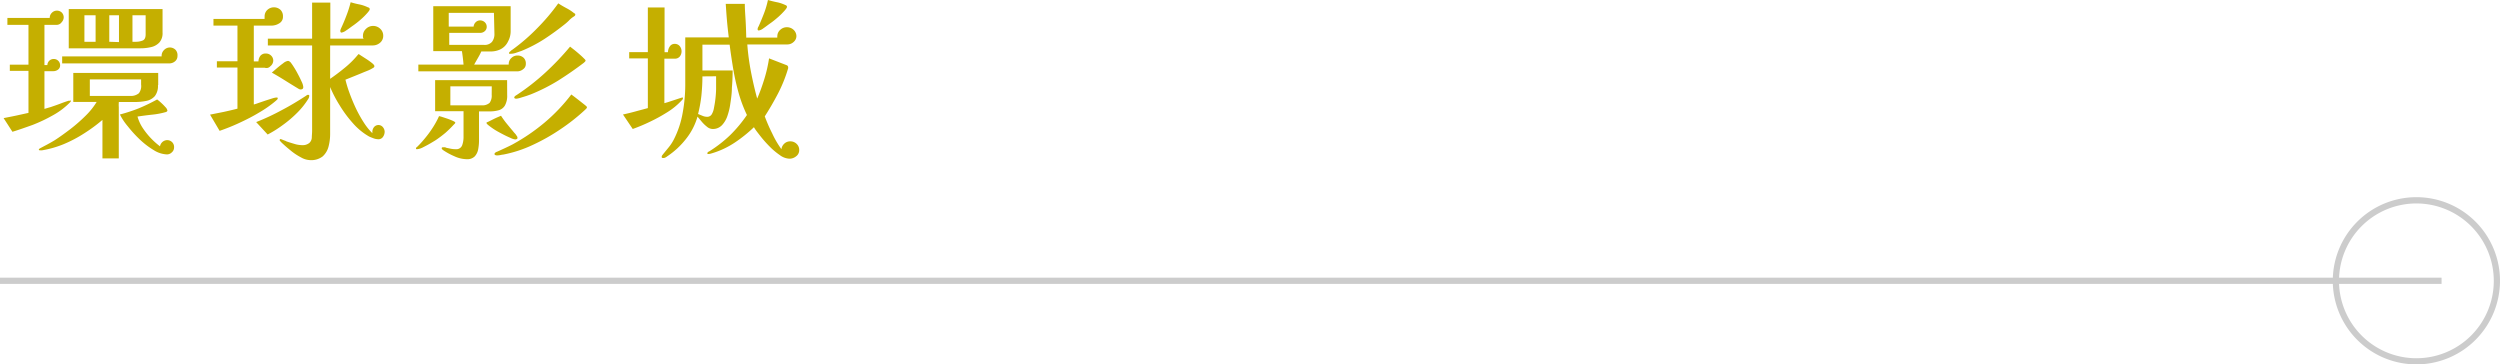
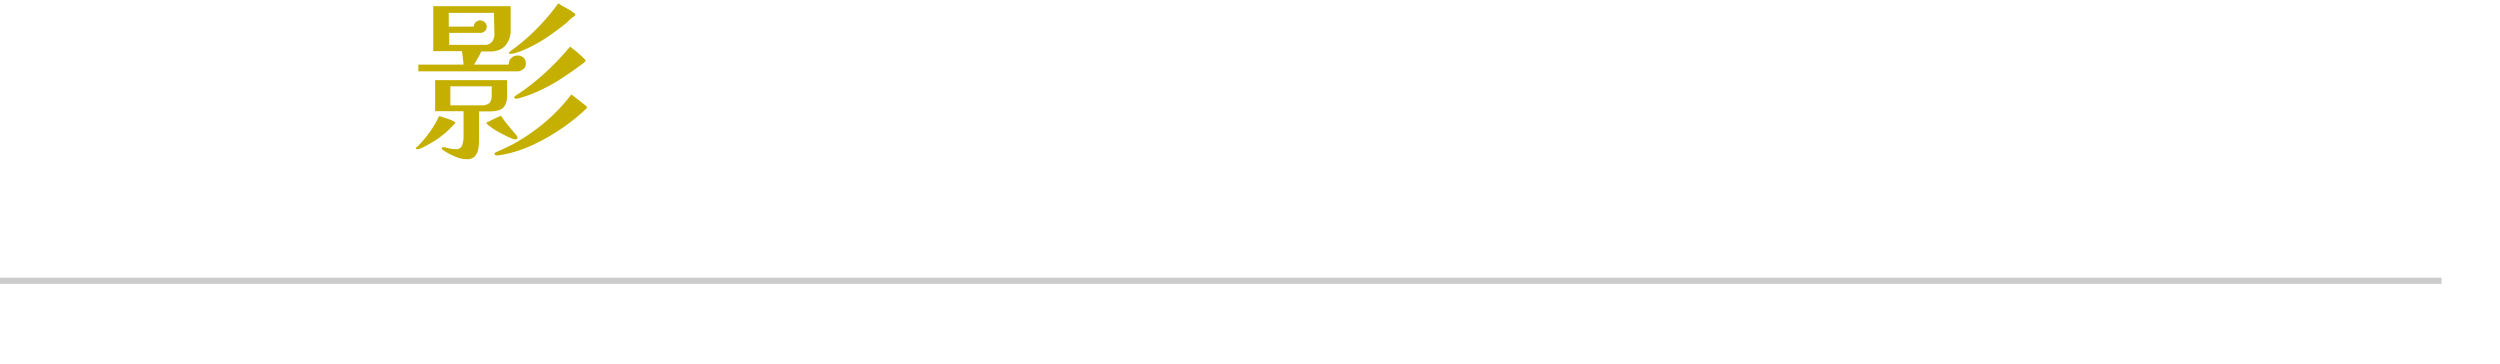
<svg xmlns="http://www.w3.org/2000/svg" viewBox="0 0 402.18 58.62">
  <defs>
    <style>.cls-1{fill:#c5af00;}.cls-2{fill:#ccc;}</style>
  </defs>
  <g id="圖層_2" data-name="圖層 2">
    <g id="G">
-       <path class="cls-1" d="M11.41,16.21a.31.31,0,0,1-.07.17l-.13.14a11.79,11.79,0,0,1-2.65,2,25.06,25.06,0,0,1-3.35,1.59C4.05,20.52,3,20.9,2,21.2L.58,19c.67-.13,1.34-.26,2-.4l2-.44V11.4h-3v-1h3V4H1.19V2.88H8a1.13,1.13,0,0,1,.34-.82A1.14,1.14,0,0,1,9.92,2a1.11,1.11,0,0,1,.33.79,1.15,1.15,0,0,1-.32.77A1,1,0,0,1,9.15,4h-2v6.47h.47a1,1,0,0,1,.3-.69,1,1,0,0,1,.71-.29,1,1,0,0,1,.74.29,1,1,0,0,1,.3.69.84.84,0,0,1-.32.72,1.25,1.25,0,0,1-.81.26H7.15v6.07l.7-.21a6.37,6.37,0,0,0,.66-.21c.45-.15.87-.3,1.28-.46s.82-.3,1.24-.43a.75.75,0,0,1,.23,0C11.36,16.13,11.41,16.16,11.41,16.21Zm14-2.52a2.65,2.65,0,0,1-.5,1.77,2.46,2.46,0,0,1-1.36.77,9.29,9.29,0,0,1-1.9.18H19.11v.14h0a4.26,4.26,0,0,0,0,.67c0,.39,0,.84,0,1.33s0,.95,0,1.36v5.57H16.48V19.29a25.62,25.62,0,0,1-2.9,2.14,21,21,0,0,1-3.31,1.75,16.18,16.18,0,0,1-3.49,1,.51.51,0,0,1-.21,0l-.18,0c-.09,0-.14-.06-.14-.11s0-.11.14-.17a1.08,1.08,0,0,1,.18-.11l1.13-.6c.37-.2.74-.41,1.1-.63.76-.49,1.57-1.07,2.45-1.74a25.58,25.58,0,0,0,2.48-2.16,11.49,11.49,0,0,0,1.82-2.26H11.79V11.73H25.45c0,.32,0,.65,0,1S25.45,13.38,25.45,13.69ZM28.55,9a1.08,1.08,0,0,1-.4.87,1.43,1.43,0,0,1-.93.33H10V9.07h16a.08.08,0,0,0,0-.05.13.13,0,0,1,0-.06,1.27,1.27,0,0,1,.39-.91,1.28,1.28,0,0,1,1.88,0A1.27,1.27,0,0,1,28.55,9Zm-2.4-3.75a2.22,2.22,0,0,1-.51,1.58,2.59,2.59,0,0,1-1.3.74,7.24,7.24,0,0,1-1.72.2H11.06V1.46H26.15ZM15.38,6.72V2.46h-1.8V6.72Zm7.32,6.05H14.45v2.66h6.46A2,2,0,0,0,22.34,15a1.9,1.9,0,0,0,.36-1.4Zm-3.56-6V2.46H17.58V6.72ZM28,23.77a1,1,0,0,1-.35.73,1.11,1.11,0,0,1-.78.34,4.25,4.25,0,0,1-2.14-.69,12.94,12.94,0,0,1-2.25-1.72,19.8,19.8,0,0,1-1.93-2.12,9.62,9.62,0,0,1-1.26-1.89,26.61,26.61,0,0,0,3.05-1A29.52,29.52,0,0,0,25.28,16a6.52,6.52,0,0,1,.58.48,8.61,8.61,0,0,1,.74.74,1.11,1.11,0,0,1,.33.55c0,.11-.08.19-.23.25a12.34,12.34,0,0,1-2.27.43c-.81.09-1.57.19-2.31.3a6.45,6.45,0,0,0,.81,1.79,12,12,0,0,0,2.81,3,1.21,1.21,0,0,1,1.13-1,1.14,1.14,0,0,1,.83.34A1.1,1.1,0,0,1,28,23.77ZM23.43,2.46H21.31V6.72h.44a3,3,0,0,0,1.2-.2c.32-.13.48-.46.48-1Z" />
-       <path class="cls-1" d="M45.52,2.66a1.19,1.19,0,0,1-.59,1.09,2.34,2.34,0,0,1-1.26.37H40.83V9.88h.75A1.53,1.53,0,0,1,41.87,9a1.06,1.06,0,0,1,.9-.39,1.17,1.17,0,0,1,.84.33,1.12,1.12,0,0,1,.35.82,1.19,1.19,0,0,1-.48.91.82.82,0,0,1-.88.23H40.83v5.91a7,7,0,0,0,.74-.24l1.14-.39,1.1-.35a3.7,3.7,0,0,1,.61-.14l.16,0a.11.11,0,0,1,.1.12.35.35,0,0,1-.11.23l-.21.19a18.27,18.27,0,0,1-2.7,1.89c-1,.61-2.1,1.16-3.2,1.67s-2.15.92-3.13,1.26l-1.54-2.61L36,18c.73-.16,1.46-.33,2.2-.52V10.86H34.89v-1H38.2V4.12H34.34V3.05h8.23a.48.48,0,0,1,0-.18.71.71,0,0,1,0-.21A1.41,1.41,0,0,1,43,1.6a1.56,1.56,0,0,1,2.14,0A1.43,1.43,0,0,1,45.52,2.66Zm4.23,12.77a.88.88,0,0,1-.14.45,12.21,12.21,0,0,1-1.76,2.22,18.12,18.12,0,0,1-2.34,2,18.46,18.46,0,0,1-2.45,1.54l-1.85-2a36.45,36.45,0,0,0,4.15-1.94C46.7,17,48,16.21,49.29,15.37a.5.5,0,0,1,.14-.1.58.58,0,0,1,.18,0C49.7,15.23,49.75,15.3,49.75,15.43Zm12.13,5.74a1.44,1.44,0,0,1-.26.84.87.87,0,0,1-.78.39,2.36,2.36,0,0,1-.75-.15c-.29-.11-.53-.2-.73-.3a10.11,10.11,0,0,1-2.57-2.11,19.48,19.48,0,0,1-2.17-2.93A19.63,19.63,0,0,1,53.11,14v7.59a7.9,7.9,0,0,1-.26,2,3.21,3.21,0,0,1-.94,1.57,3,3,0,0,1-2,.6,3.15,3.15,0,0,1-1.47-.43,9.62,9.62,0,0,1-1.54-1c-.48-.39-.88-.72-1.18-1L45.36,23A3.8,3.8,0,0,1,45,22.6a.12.12,0,0,1,0-.09c0-.09.06-.14.17-.14l.64.25a1.05,1.05,0,0,1,.26.12c.37.13.79.26,1.26.4a4.47,4.47,0,0,0,1.26.21A1.69,1.69,0,0,0,49.76,23a1.24,1.24,0,0,0,.4-.84c0-.35.05-.73.05-1.14V7.31H43.09V6.22h7.12c0-1,0-1.94,0-2.9s0-1.93,0-2.9h2.93v5.8h5.36A.75.75,0,0,1,58.39,6a2,2,0,0,1,0-.24,1.49,1.49,0,0,1,.48-1.11A1.62,1.62,0,0,1,60,4.17a1.64,1.64,0,0,1,1.17.46,1.49,1.49,0,0,1,.48,1.11,1.43,1.43,0,0,1-.5,1.13,1.8,1.8,0,0,1-1.21.44H53.11v5.37c.79-.54,1.6-1.15,2.42-1.83a14.83,14.83,0,0,0,2.13-2.14c.11,0,.3.17.57.33l.87.56c.31.21.58.41.8.59s.33.34.33.45a.27.27,0,0,1-.11.22,1.18,1.18,0,0,1-.23.14,4.69,4.69,0,0,1-.67.34l-.7.28c-.48.21-1,.41-1.46.6l-1.49.6A19.58,19.58,0,0,0,56.24,15c.29.79.62,1.59,1,2.4a20.31,20.31,0,0,0,1.26,2.27,9.66,9.66,0,0,0,1.4,1.75v-.22a1.24,1.24,0,0,1,.26-.74.92.92,0,0,1,1.44,0A1.19,1.19,0,0,1,61.88,21.17ZM48.79,14c0,.26-.14.39-.43.39a.63.63,0,0,1-.29-.08c-.71-.43-1.43-.87-2.16-1.33s-1.45-.89-2.18-1.3l.75-.65c.35-.3.7-.58,1.06-.84a1.65,1.65,0,0,1,.76-.39.41.41,0,0,1,.25.07l.19.15a8.18,8.18,0,0,1,.52.75q.35.54.69,1.2c.24.44.43.85.6,1.22A2.37,2.37,0,0,1,48.79,14ZM59.48,1.48c0,.12-.13.32-.39.61a10.51,10.51,0,0,1-1,1c-.41.36-.83.7-1.26,1s-.82.61-1.16.82a1.68,1.68,0,0,1-.71.33.18.18,0,0,1-.2-.2.52.52,0,0,1,0-.21,1.8,1.8,0,0,0,.08-.21c.32-.69.62-1.39.88-2.09A17,17,0,0,0,56.41.36a13.63,13.63,0,0,0,1.4.35,5.9,5.9,0,0,1,1.38.47.46.46,0,0,1,.2.09A.26.26,0,0,1,59.48,1.48Z" />
      <path class="cls-1" d="M73.24,19.71a.22.22,0,0,1-.08.18l-.16.16a17.67,17.67,0,0,1-1.31,1.29,18.4,18.4,0,0,1-1.5,1.14c-.17.12-.46.29-.88.54s-.83.46-1.24.67a2.53,2.53,0,0,1-.95.31c-.13,0-.2,0-.2-.12a.25.25,0,0,1,.15-.22c.29-.28.57-.57.84-.88s.53-.62.78-.94a16.7,16.7,0,0,0,1.07-1.53,13.45,13.45,0,0,0,.87-1.63,5,5,0,0,1,.55.15l.88.29c.32.12.6.23.83.34S73.24,19.66,73.24,19.71Zm11.35-9.43a1,1,0,0,1-.44.86,1.5,1.5,0,0,1-1,.34H67.3V10.39h7.27c-.06-.75-.15-1.47-.26-2.16H69.7V1H82.15v4a3.45,3.45,0,0,1-.43,1.69A2.67,2.67,0,0,1,80.36,8a3.63,3.63,0,0,1-1.44.28H77.43A10.61,10.61,0,0,1,76.9,9.3c-.2.35-.41.71-.62,1.09h5.56a.16.16,0,0,1,0-.11,1.26,1.26,0,0,1,.42-.94,1.36,1.36,0,0,1,1-.41,1.39,1.39,0,0,1,1,.39A1.26,1.26,0,0,1,84.59,10.28Zm-3,5A3.17,3.17,0,0,1,81.21,17a1.7,1.7,0,0,1-1,.74,5.25,5.25,0,0,1-1.44.18H77.06v4.76A7.92,7.92,0,0,1,76.93,24a2.34,2.34,0,0,1-.55,1.15,1.69,1.69,0,0,1-1.32.46,4.91,4.91,0,0,1-2-.49,10.36,10.36,0,0,1-1.82-1L71.12,24a.2.2,0,0,1-.06-.14c0-.12.07-.17.21-.17l.29,0a.94.94,0,0,1,.26.09l.72.15a3.81,3.81,0,0,0,.75.07,1,1,0,0,0,1.06-.63,3.91,3.91,0,0,0,.22-1.24V17.89H70v-5H81.58ZM79.46,2.07H72.19V4.28h4a1.12,1.12,0,0,1,.33-.7,1,1,0,0,1,.71-.3,1.09,1.09,0,0,1,.76.3,1,1,0,0,1,.31.73A.92.92,0,0,1,78,5a1.09,1.09,0,0,1-.73.29h-5V7.22h5.59a1.54,1.54,0,0,0,1.29-.49,2,2,0,0,0,.39-1.27Zm-.35,11.82H72.45v3.05h5a1.74,1.74,0,0,0,1.31-.39,1.94,1.94,0,0,0,.34-1.29Zm4.14,8.29a.19.19,0,0,1-.13.19.53.53,0,0,1-.24.06,2.32,2.32,0,0,1-.73-.23c-.34-.15-.74-.33-1.18-.56s-.88-.46-1.29-.71a11.57,11.57,0,0,1-1-.7c-.28-.21-.42-.37-.42-.46s.13-.11.34-.21.46-.23.74-.37.54-.26.78-.36l.48-.21a13.35,13.35,0,0,0,.91,1.26c.34.41.66.81,1,1.2a3.79,3.79,0,0,0,.31.37,1.88,1.88,0,0,1,.27.36l.12.17A1,1,0,0,1,83.25,22.18Zm11.18-4.93a.48.48,0,0,1-.17.28l-.26.25a31.79,31.79,0,0,1-3.82,3,31.55,31.55,0,0,1-4.49,2.54A20,20,0,0,1,81,24.86a5.07,5.07,0,0,0-.54.09,2.47,2.47,0,0,1-.54.05.63.63,0,0,1-.23-.05.2.2,0,0,1-.14-.17.31.31,0,0,1,.17-.25.93.93,0,0,1,.29-.14l1.22-.56c.4-.19.81-.38,1.21-.59a31.27,31.27,0,0,0,5.19-3.54,28.44,28.44,0,0,0,4.28-4.5l.51.38.85.66.81.64C94.32,17.07,94.43,17.19,94.43,17.25ZM92.55,2.32a.32.32,0,0,1-.14.27l-.27.18a4.14,4.14,0,0,0-.6.52,7.76,7.76,0,0,1-.61.55c-1.06.85-2.17,1.66-3.33,2.42a22.55,22.55,0,0,1-3.68,1.92l-.87.3a2.63,2.63,0,0,1-.9.17H82c-.07,0-.11,0-.11-.1s.07-.19.21-.29A1.21,1.21,0,0,1,82.42,8a30.73,30.73,0,0,0,4-3.46,32.79,32.79,0,0,0,3.39-4c.4.26.84.52,1.31.77a7.05,7.05,0,0,1,1.26.83A.2.2,0,0,1,92.55,2.32Zm1.65,7.4a.29.29,0,0,1-.1.21l-.19.18q-2,1.52-4.08,2.83a29.21,29.21,0,0,1-4.43,2.24l-.7.25-1,.31a3,3,0,0,1-.68.14.49.49,0,0,1-.19-.05.14.14,0,0,1-.1-.12.33.33,0,0,1,.13-.25,1.11,1.11,0,0,1,.25-.17,36.72,36.72,0,0,0,4.6-3.59,43.1,43.1,0,0,0,4-4.2l.51.4c.26.2.54.43.83.68s.56.49.77.7S94.2,9.64,94.2,9.72Z" />
-       <path class="cls-1" d="M109.87,15.79a.37.37,0,0,1-.1.25l-.19.2a11,11,0,0,1-2.26,1.83,26.5,26.5,0,0,1-2.81,1.54,28.62,28.62,0,0,1-2.72,1.14l-1.57-2.33c.68-.15,1.35-.31,2-.49s1.32-.35,2-.54v-8h-3v-1h3V1.2h2.69V8.4h.55a1.62,1.62,0,0,1,.28-.91.9.9,0,0,1,.82-.43,1,1,0,0,1,.8.37,1.35,1.35,0,0,1,0,1.66,1,1,0,0,1-.8.35h-1.68V16.6l.55-.16,1-.33.91-.3.42-.13C109.83,15.68,109.87,15.72,109.87,15.79Zm18.7,8.35a1.21,1.21,0,0,1-.49,1,1.68,1.68,0,0,1-1.07.39,2.77,2.77,0,0,1-1.56-.58,11.07,11.07,0,0,1-1.67-1.41,19,19,0,0,1-1.49-1.69c-.44-.57-.79-1-1-1.39a22.53,22.53,0,0,1-3.09,2.48,13.59,13.59,0,0,1-3.57,1.69l-.31.09a1,1,0,0,1-.3.05l-.13,0a.1.1,0,0,1-.1-.11.28.28,0,0,1,.13-.21.67.67,0,0,1,.21-.12,20.59,20.59,0,0,0,3.35-2.61,21.39,21.39,0,0,0,2.68-3.22,22,22,0,0,1-1.35-3.6,36.1,36.1,0,0,1-.87-3.9c-.22-1.33-.41-2.6-.56-3.81H113V7.9c0,.58,0,1.15,0,1.72s0,1.14,0,1.72h4.86q0,1.37-.12,2.79c0,.94-.15,1.88-.29,2.81a10,10,0,0,1-.4,1.62,4.09,4.09,0,0,1-.87,1.54,2,2,0,0,1-1.53.65,1.47,1.47,0,0,1-.93-.37,5.67,5.67,0,0,1-.86-.84l-.65-.78a10.32,10.32,0,0,1-1.86,3.6,12.91,12.91,0,0,1-3,2.78,2,2,0,0,1-.31.2.68.68,0,0,1-.36.08c-.15,0-.23-.05-.23-.16a.45.45,0,0,1,.1-.3l.19-.24.9-1.1a7.17,7.17,0,0,0,.75-1.16,15.05,15.05,0,0,0,1.43-4.29,25.33,25.33,0,0,0,.42-4.51c0-1.26,0-2.54,0-3.82s0-2.55,0-3.82h7c-.11-.9-.21-1.8-.29-2.7s-.14-1.81-.2-2.7h3.07c0,.91.08,1.82.13,2.71s.08,1.8.1,2.72h5a.81.81,0,0,1,0-.25,1.36,1.36,0,0,1,.47-1,1.54,1.54,0,0,1,1.07-.42,1.56,1.56,0,0,1,1.09.43,1.41,1.41,0,0,1,.44,1,1.24,1.24,0,0,1-.44.93,1.48,1.48,0,0,1-1,.41h-6.46a38.72,38.72,0,0,0,.59,4.4c.28,1.45.61,2.89,1,4.31.44-1,.83-2.11,1.16-3.18a22.74,22.74,0,0,0,.75-3.29l2.81,1.09a.36.36,0,0,1,.26.37.22.22,0,0,1,0,.14,22.89,22.89,0,0,1-1.6,4c-.67,1.29-1.39,2.53-2.16,3.73a26.52,26.52,0,0,0,1.2,2.75A14.68,14.68,0,0,0,125.71,24a1.43,1.43,0,0,1,.46-.89,1.36,1.36,0,0,1,1-.37,1.42,1.42,0,0,1,1,.42A1.31,1.31,0,0,1,128.57,24.14ZM113,12.29c0,1-.06,2.05-.16,3.05a21.94,21.94,0,0,1-.54,3l.71.29a1.9,1.9,0,0,0,.74.16.83.83,0,0,0,.77-.44,2.91,2.91,0,0,0,.34-1c.07-.36.12-.66.16-.91a18,18,0,0,0,.18-2.08c0-.7,0-1.4,0-2.09ZM126.6,1.12q0,.16-.39.6a11.86,11.86,0,0,1-1,1c-.4.35-.82.7-1.25,1s-.83.62-1.16.84a1.66,1.66,0,0,1-.71.34.18.18,0,0,1-.21-.2.78.78,0,0,1,.15-.44c.31-.69.6-1.39.87-2.09A14.28,14.28,0,0,0,123.54,0c.44.13.91.25,1.41.35a5.82,5.82,0,0,1,1.39.46.54.54,0,0,1,.18.1A.25.25,0,0,1,126.6,1.12Z" />
      <rect class="cls-2" y="44.67" width="392.78" height="1" />
-       <path class="cls-2" d="M388.74,58.62a13.45,13.45,0,1,1,13.44-13.45A13.46,13.46,0,0,1,388.74,58.62Zm0-25.89a12.45,12.45,0,1,0,12.44,12.44A12.46,12.46,0,0,0,388.74,32.73Z" />
    </g>
  </g>
</svg>